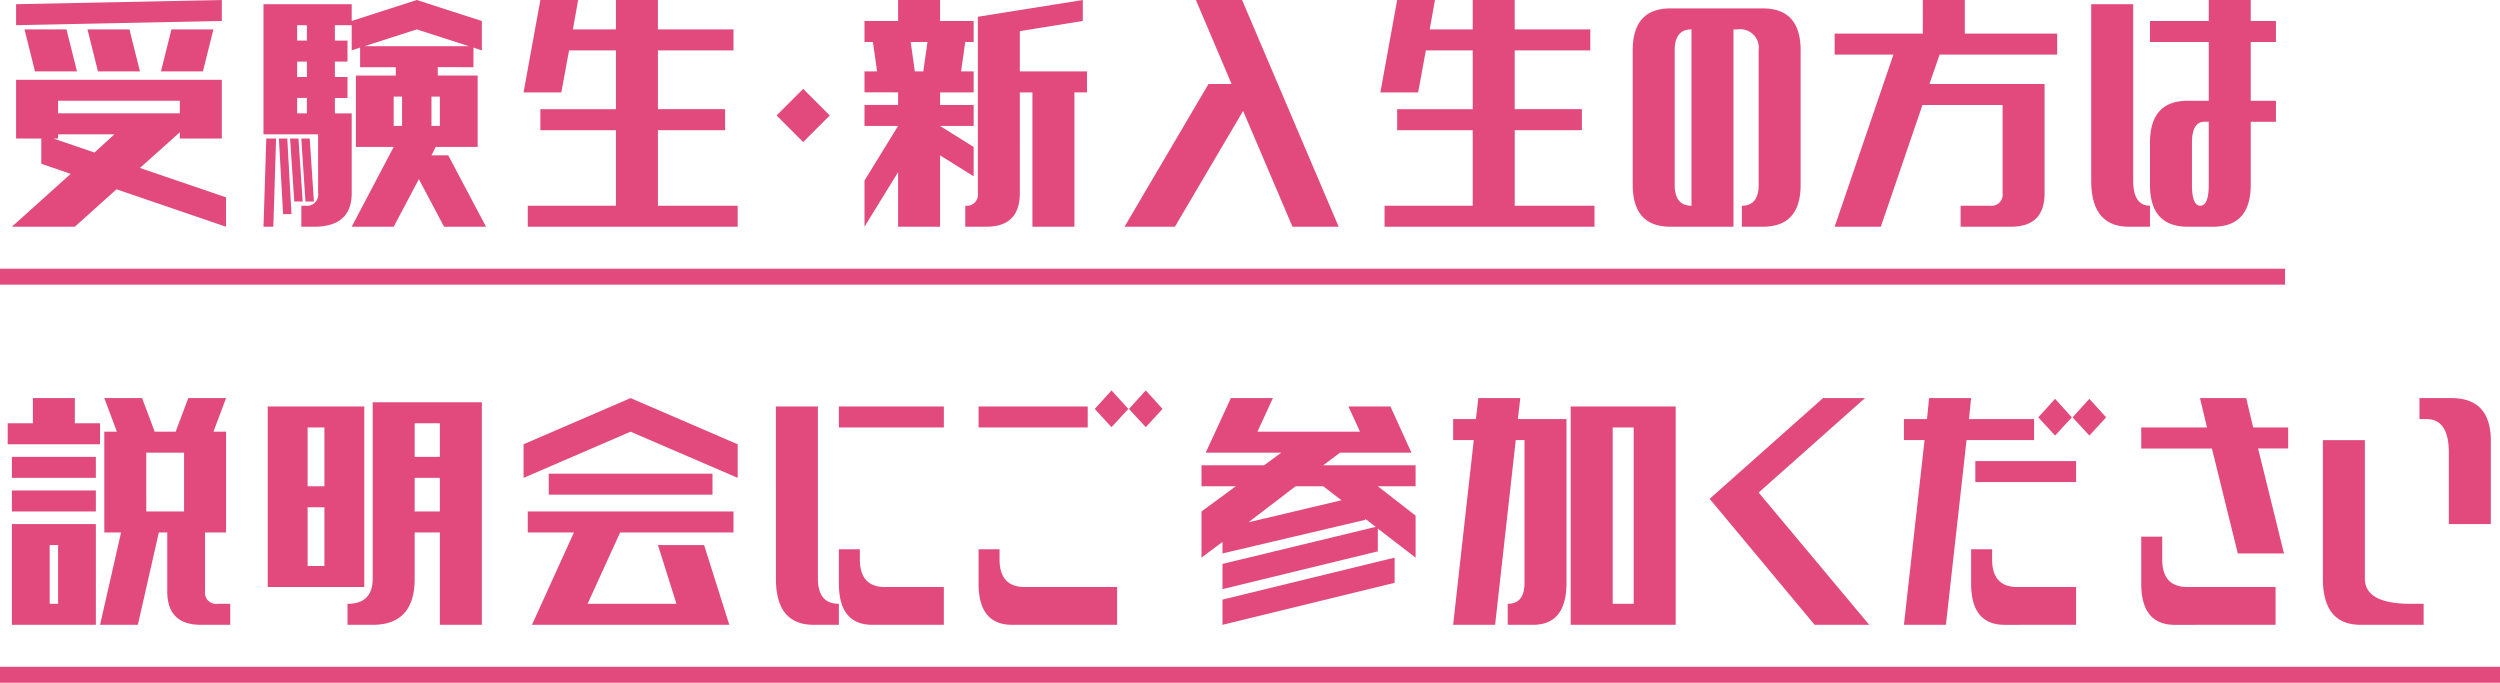
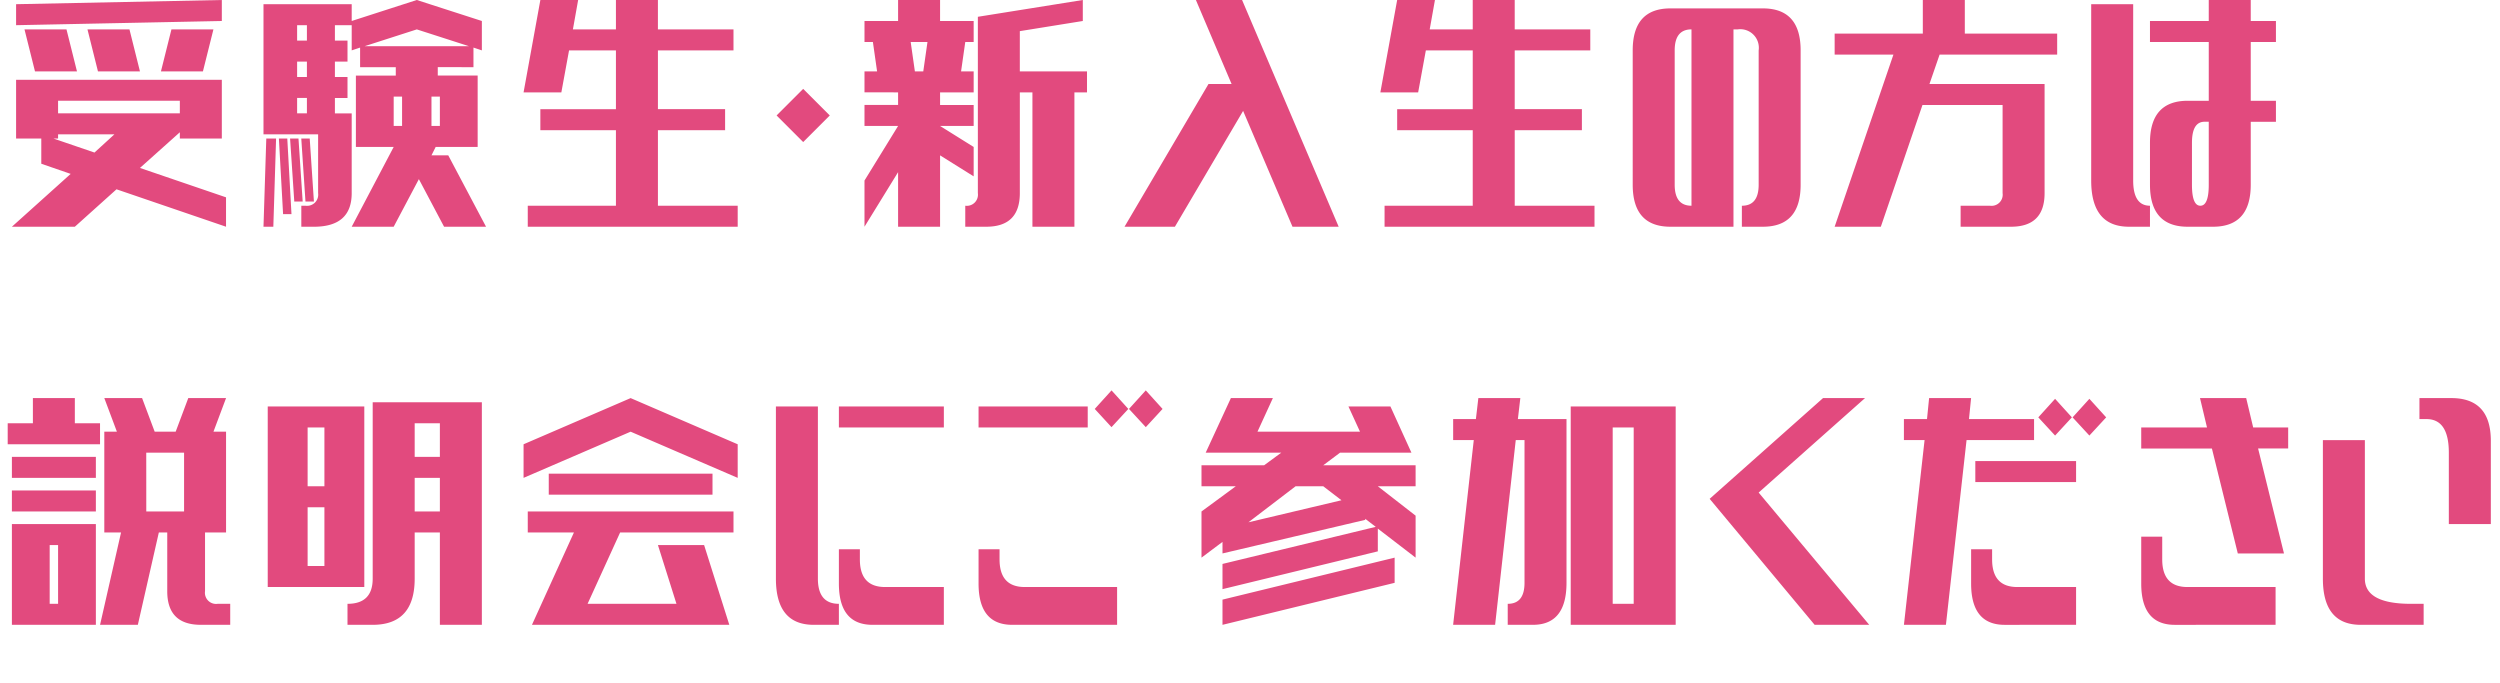
<svg xmlns="http://www.w3.org/2000/svg" width="314" height="85.75" viewBox="0 0 314 85.75">
  <defs>
    <style>.a{fill:#e24a7e;}</style>
  </defs>
  <g transform="translate(18920 18204.75)">
    <path class="a" d="M2.021-30.586v-2.637l25.84-.527v2.637Zm2.373,5.8L3.076-30.059H8.35l1.318,5.273Zm7.91,0-1.318-5.273H16.26l1.318,5.273Zm13.184,0H20.215l1.318-5.273h5.273ZM2.021-16.348V-23.73h25.84v7.383H22.588v-.791l-5.01,4.482L28.389-8.965v3.691l-13.755-4.7L9.4-5.273H1.494l7.383-6.636L5.186-13.184v-3.164Zm5.273,0H6.724l5.142,1.758,2.5-2.285H7.295Zm0-4.746v1.582H22.588v-1.582Zm25.8,4.219V-33.223H44.174v2.109l8.174-2.637,8.174,2.637v3.691l-1.055-.352v2.461H54.984v1.055h5.01v8.965H54.721l-.527,1.055H56.3l4.746,8.965H55.775L52.611-11.25,49.447-5.273H44.174l5.273-10.02H44.7v-8.965h5.01v-1.055H45.229v-2.461l-1.055.352v-3.164H42.064v1.934h1.582v2.637H42.064v1.934h1.582v2.637H42.064v1.934h2.109v10.02q0,4.219-4.746,4.219H37.846V-7.91h.527a1.4,1.4,0,0,0,1.582-1.582v-7.383Zm0,11.6.352-11.074h1.23L34.33-5.273Zm2.461-1.582-.527-9.492h1.055l.527,9.492Zm1.406-1.582-.527-7.91h1.055l.527,7.91Zm1.406,0-.527-7.91H38.9l.527,7.91ZM37.318-28.652h1.23v-1.934h-1.23Zm0,4.57h1.23v-1.934h-1.23Zm0,4.57h1.23v-1.934h-1.23Zm16.875-2.109v3.691h1.055v-3.691Zm-4.746,0v3.691H50.5v-3.691ZM58.9-27.949l-6.548-2.109L45.8-27.949ZM66.287-5.273V-7.91H77.361V-17.4H67.869v-2.637h9.492v-7.383H71.473l-.967,5.273H65.76l2.109-11.6h4.746l-.659,3.691h5.405V-33.75h5.273v3.691h9.492v2.637H82.635v7.383h8.438V-17.4H82.635V-7.91h10.02v2.637Zm34.594-10.635-3.34-3.34,3.34-3.34,3.34,3.34Zm7.7-12.568v-2.637H112.8V-33.75h5.273v2.637h4.219v2.637h-1.055l-.527,3.691h1.582v2.637h-4.219v1.582h4.219v2.637h-4.219l4.219,2.637V-11.6l-4.219-2.637v8.965H112.8v-6.855L108.58-5.273v-5.8L112.8-17.93H108.58v-2.637H112.8v-1.582H108.58v-2.637h1.582l-.527-3.691Zm12.656,23.2V-7.91a1.4,1.4,0,0,0,1.582-1.582V-31.641L136-33.75v2.637l-7.91,1.274v5.054h8.438v2.637h-1.582V-5.273h-5.273V-22.148h-1.582V-9.492q0,4.219-4.219,4.219Zm-6.855-23.2.527,3.691h1.055l.527-3.691Zm53.754,23.2h-5.8l-6.2-14.546L147.568-5.273H141.24L151.787-23.2h2.9L150.205-33.75h5.8Zm5.766,0V-7.91h11.074V-17.4h-9.492v-2.637h9.492v-7.383h-5.889l-.967,5.273h-4.746l2.109-11.6h4.746l-.659,3.691h5.405V-33.75h5.273v3.691h9.492v2.637h-9.492v7.383h8.438V-17.4h-8.437V-7.91h10.02v2.637Zm44.877,0V-7.91q2.109,0,2.109-2.637V-27.422a2.331,2.331,0,0,0-2.637-2.637h-.527V-5.273h-7.91q-4.746,0-4.746-5.273V-27.422q0-5.273,4.746-5.273h11.6q4.746,0,4.746,5.273v16.875q0,5.273-4.746,5.273Zm-6.328-24.785q-2.109,0-2.109,2.637v16.875q0,2.637,2.109,2.637Zm34.33-3.691v4.219h11.6v2.637H243.615L242.341-23.2H256.8V-9.492q0,4.219-4.219,4.219h-6.328V-7.91h3.691a1.4,1.4,0,0,0,1.582-1.582V-20.566H241.462L236.232-5.273h-5.8l7.383-21.621h-7.383v-2.637h11.074V-33.75Zm23.256,5.273v-2.637h7.383V-33.75h5.273v2.637h3.164v2.637h-3.164v7.383h3.164v2.637h-3.164v7.91q0,5.273-4.746,5.273h-3.164q-4.746,0-4.746-5.273V-15.82q0-5.273,4.746-5.273h2.637v-7.383Zm5.273,17.93q0,2.637,1.055,2.637t1.055-2.637v-7.91h-.527q-1.582,0-1.582,2.637ZM267.4-5.273q-4.746,0-4.746-5.8V-33.223h5.273v22.148q0,3.164,2.109,3.164v2.637ZM13.1,33.125V20.469h1.582L13.1,16.25h4.746l1.582,4.219h2.637l1.582-4.219h4.746l-1.582,4.219h1.582V33.125H25.752v7.383a1.4,1.4,0,0,0,1.582,1.582h1.582v2.637H25.225q-4.219,0-4.219-4.219V33.125H19.951l-2.637,11.6H12.568l2.637-11.6Zm5.273-2.637h4.746V23.105H18.369ZM1.494,44.727V32.07H12.041V44.727Zm0-14.238V27.852H12.041v2.637Zm0-4.219V23.633H12.041V26.27ZM.967,22.051V19.414H4.131V16.25H9.4v3.164h3.164v2.637ZM6.24,42.09H7.295V34.707H6.24Zm37.406,2.637V42.09q3.164,0,3.164-3.164V16.777H60.521V44.727H55.248v-11.6H52.084v5.8q0,5.8-5.273,5.8Zm8.438-21.094h3.164V19.414H52.084Zm0,6.855h3.164V26.27H52.084ZM45.756,39.98H33.627V17.3H45.756Zm-7.119-2.637h2.109V29.961H38.637Zm2.109-17.4H38.637v7.383h2.109ZM66.287,33.125V30.488h25.84v2.637H77.889L73.8,42.09H84.964l-2.329-7.383h5.8L91.6,44.727H66.814l5.273-11.6Zm2.637-4.746V25.742H89.49v2.637ZM65.76,26.27V22.051l13.447-5.8,13.447,5.8V26.27l-13.447-5.8ZM102.2,44.727q-4.746,0-4.746-5.8V17.3h5.273V38.926q0,3.164,2.637,3.164v2.637Zm3.164-24.785V17.3h13.184v2.637Zm4.219,24.785q-4.219,0-4.219-5.186V35.234H108v1.274q0,3.472,3.164,3.472h7.383v4.746Zm13.324-24.785V17.3h13.711v2.637Zm4.219,24.785q-4.219,0-4.219-5.186V35.234h2.637v1.274q0,3.472,3.164,3.472h11.6v4.746ZM139.605,19.9,137.5,17.612l2.109-2.329,2.109,2.329Zm4.307,0L141.8,17.612l2.109-2.329,2.109,2.329Zm9.633,20.347V37.08l19.248-4.658-1.318-1.011v.132l-17.93,4.219v-1.45l-2.637,1.978v-5.8l4.307-3.164h-4.307V24.688h7.866l2.153-1.582h-9.492L154.6,16.25h5.273l-1.934,4.219h12.876l-1.45-3.164h5.273l2.637,5.8h-8.965L166.2,24.688h11.6v2.637h-4.746l4.746,3.691v5.273l-4.746-3.647V35.5Zm0,4.482V41.563l21.621-5.273v3.164ZM156.8,31.851l11.689-2.769L166.2,27.324h-3.472Zm40.482,12.876V17.3h13.184V44.727Zm5.273-24.785V42.09h2.637V19.941Zm-20.039,1.582V18.887h2.856l.308-2.637h5.273l-.308,2.637h6.108V39.453q0,5.273-4.219,5.273h-3.164V42.09q2.109,0,2.109-2.637V21.523h-1.1l-2.593,23.2h-5.273l2.593-23.2Zm45.4,23.2-13.184-15.82L228.973,16.25h5.273L220.887,28.115l13.887,16.611Zm11.215-23.2V18.887h2.9l.264-2.637h5.273l-.264,2.637h8.174v2.637H247l-2.593,23.2h-5.273l2.593-23.2ZM248.1,26.8V24.16h12.656V26.8Zm3.691,17.93q-4.219,0-4.219-5.186V35.234h2.637v1.274q0,3.472,3.164,3.472h7.383v4.746Zm6.328-23.774-2.109-2.285,2.109-2.329,2.109,2.329Zm4.307,0-2.109-2.285,2.109-2.329,2.109,2.329Zm10.731,23.774q-4.219,0-4.219-5.186V33.652h2.637v2.856q0,3.472,3.164,3.472h11.074v4.746Zm4.658-22.148h-8.877V19.941H277.2l-.879-3.691h5.8L283,19.941h4.395v2.637h-3.779l3.252,13.184h-5.8ZM296.5,44.727q-4.746,0-4.746-5.8v-17.4h5.273v17.4q0,3.164,5.8,3.164h1.582v2.637ZM307.573,32.07V23.105q0-4.219-2.812-4.219h-.879V16.25h4q4.922,0,4.966,5.273V32.07Z" transform="translate(-18920 -18171)" />
-     <path class="a" d="M0,0H287V2H0Z" transform="translate(-18920 -18171)" />
-     <path class="a" d="M0,0H314V2H0Z" transform="translate(-18920 -18121)" />
  </g>
</svg>